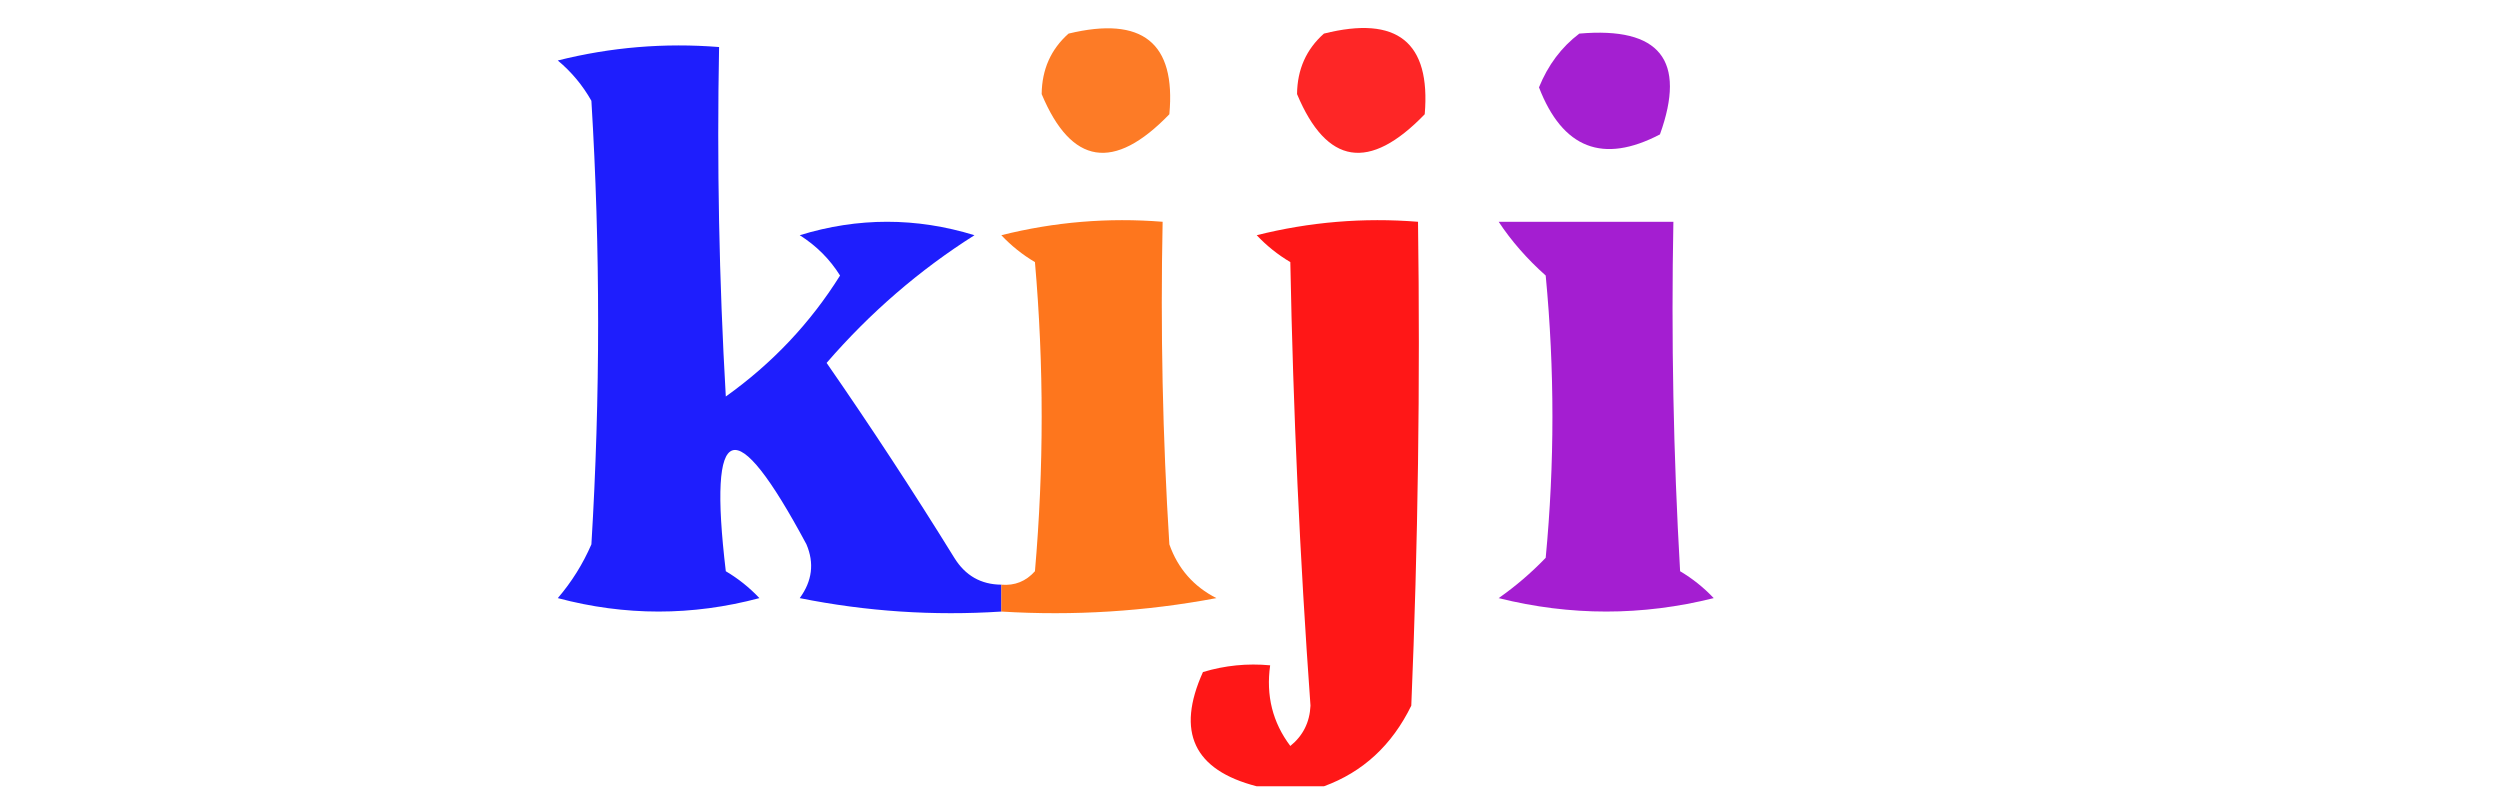
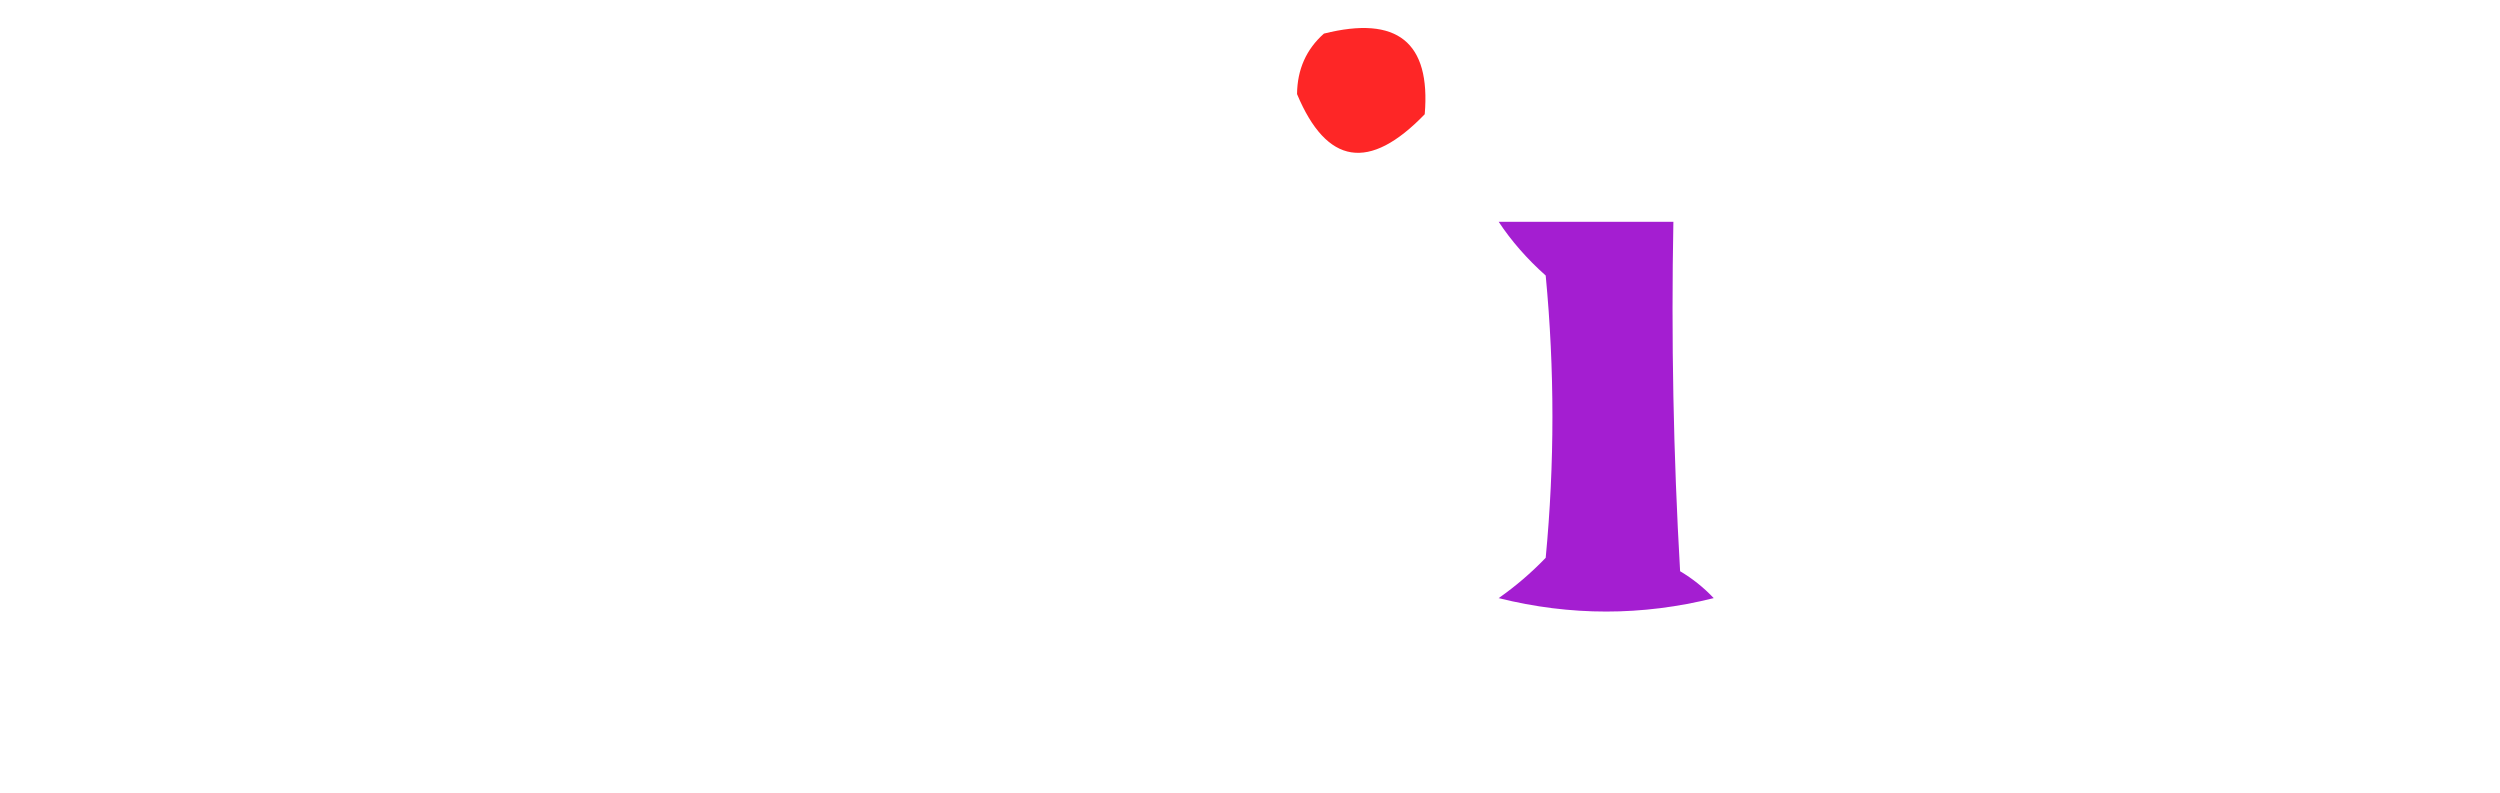
<svg xmlns="http://www.w3.org/2000/svg" version="1.1" width="186px" height="59px" style="shape-rendering:geometricPrecision; text-rendering:geometricPrecision; image-rendering:optimizeQuality; fill-rule:evenodd; clip-rule:evenodd">
  <g>
-     <path style="opacity:0.851" fill="#fc6400" d="M 79.5,2.5 C 84.993,1.178 87.493,3.178 87,8.5C 82.874,12.776 79.708,12.276 77.5,7C 77.519,5.167 78.185,3.667 79.5,2.5 Z" />
-   </g>
+     </g>
  <g>
    <path style="opacity:0.851" fill="#fd0000" d="M 98.5,2.5 C 103.952,1.132 106.452,3.132 106,8.5C 101.875,12.776 98.708,12.276 96.5,7C 96.519,5.167 97.185,3.667 98.5,2.5 Z" />
  </g>
  <g>
-     <path style="opacity:0.878" fill="#9800cb" d="M 117.5,2.5 C 123.487,1.977 125.487,4.477 123.5,10C 119.258,12.217 116.258,11.05 114.5,6.5C 115.172,4.84 116.172,3.507 117.5,2.5 Z" />
-   </g>
+     </g>
  <g>
-     <path style="opacity:0.88" fill="#0000fd" d="M 74.5,43.5 C 74.5,44.167 74.5,44.833 74.5,45.5C 69.456,45.828 64.456,45.494 59.5,44.5C 60.428,43.232 60.595,41.899 60,40.5C 54.653,30.512 52.653,31.178 54,42.5C 54.925,43.047 55.758,43.713 56.5,44.5C 51.5,45.833 46.5,45.833 41.5,44.5C 42.531,43.3 43.364,41.966 44,40.5C 44.667,29.5 44.667,18.5 44,7.5C 43.355,6.354 42.522,5.354 41.5,4.5C 45.445,3.509 49.445,3.176 53.5,3.5C 53.334,12.173 53.5,20.84 54,29.5C 57.455,27.036 60.288,24.036 62.5,20.5C 61.737,19.281 60.737,18.281 59.5,17.5C 63.833,16.167 68.167,16.167 72.5,17.5C 68.397,20.098 64.731,23.265 61.5,27C 64.791,31.748 67.958,36.581 71,41.5C 71.816,42.823 72.983,43.489 74.5,43.5 Z" />
-   </g>
+     </g>
  <g>
-     <path style="opacity:0.883" fill="#fe6500" d="M 74.5,45.5 C 74.5,44.833 74.5,44.167 74.5,43.5C 75.496,43.586 76.329,43.252 77,42.5C 77.667,34.833 77.667,27.167 77,19.5C 76.075,18.953 75.242,18.287 74.5,17.5C 78.445,16.509 82.445,16.176 86.5,16.5C 86.334,24.507 86.5,32.507 87,40.5C 87.637,42.303 88.803,43.636 90.5,44.5C 85.208,45.495 79.875,45.828 74.5,45.5 Z" />
-   </g>
+     </g>
  <g>
-     <path style="opacity:0.91" fill="#fe0000" d="M 98.5,58.5 C 96.833,58.5 95.167,58.5 93.5,58.5C 88.819,57.294 87.485,54.461 89.5,50C 91.134,49.507 92.801,49.34 94.5,49.5C 94.181,51.751 94.681,53.751 96,55.5C 96.944,54.737 97.444,53.737 97.5,52.5C 96.71,41.527 96.21,30.527 96,19.5C 95.075,18.953 94.242,18.287 93.5,17.5C 97.445,16.509 101.445,16.176 105.5,16.5C 105.667,28.505 105.5,40.505 105,52.5C 103.564,55.442 101.397,57.442 98.5,58.5 Z" />
-   </g>
+     </g>
  <g>
    <path style="opacity:0.882" fill="#9800cb" d="M 111.5,16.5 C 115.833,16.5 120.167,16.5 124.5,16.5C 124.334,25.173 124.5,33.84 125,42.5C 125.925,43.047 126.758,43.713 127.5,44.5C 122.167,45.833 116.833,45.833 111.5,44.5C 112.76,43.618 113.926,42.618 115,41.5C 115.667,34.5 115.667,27.5 115,20.5C 113.612,19.264 112.446,17.931 111.5,16.5 Z" />
  </g>
</svg>